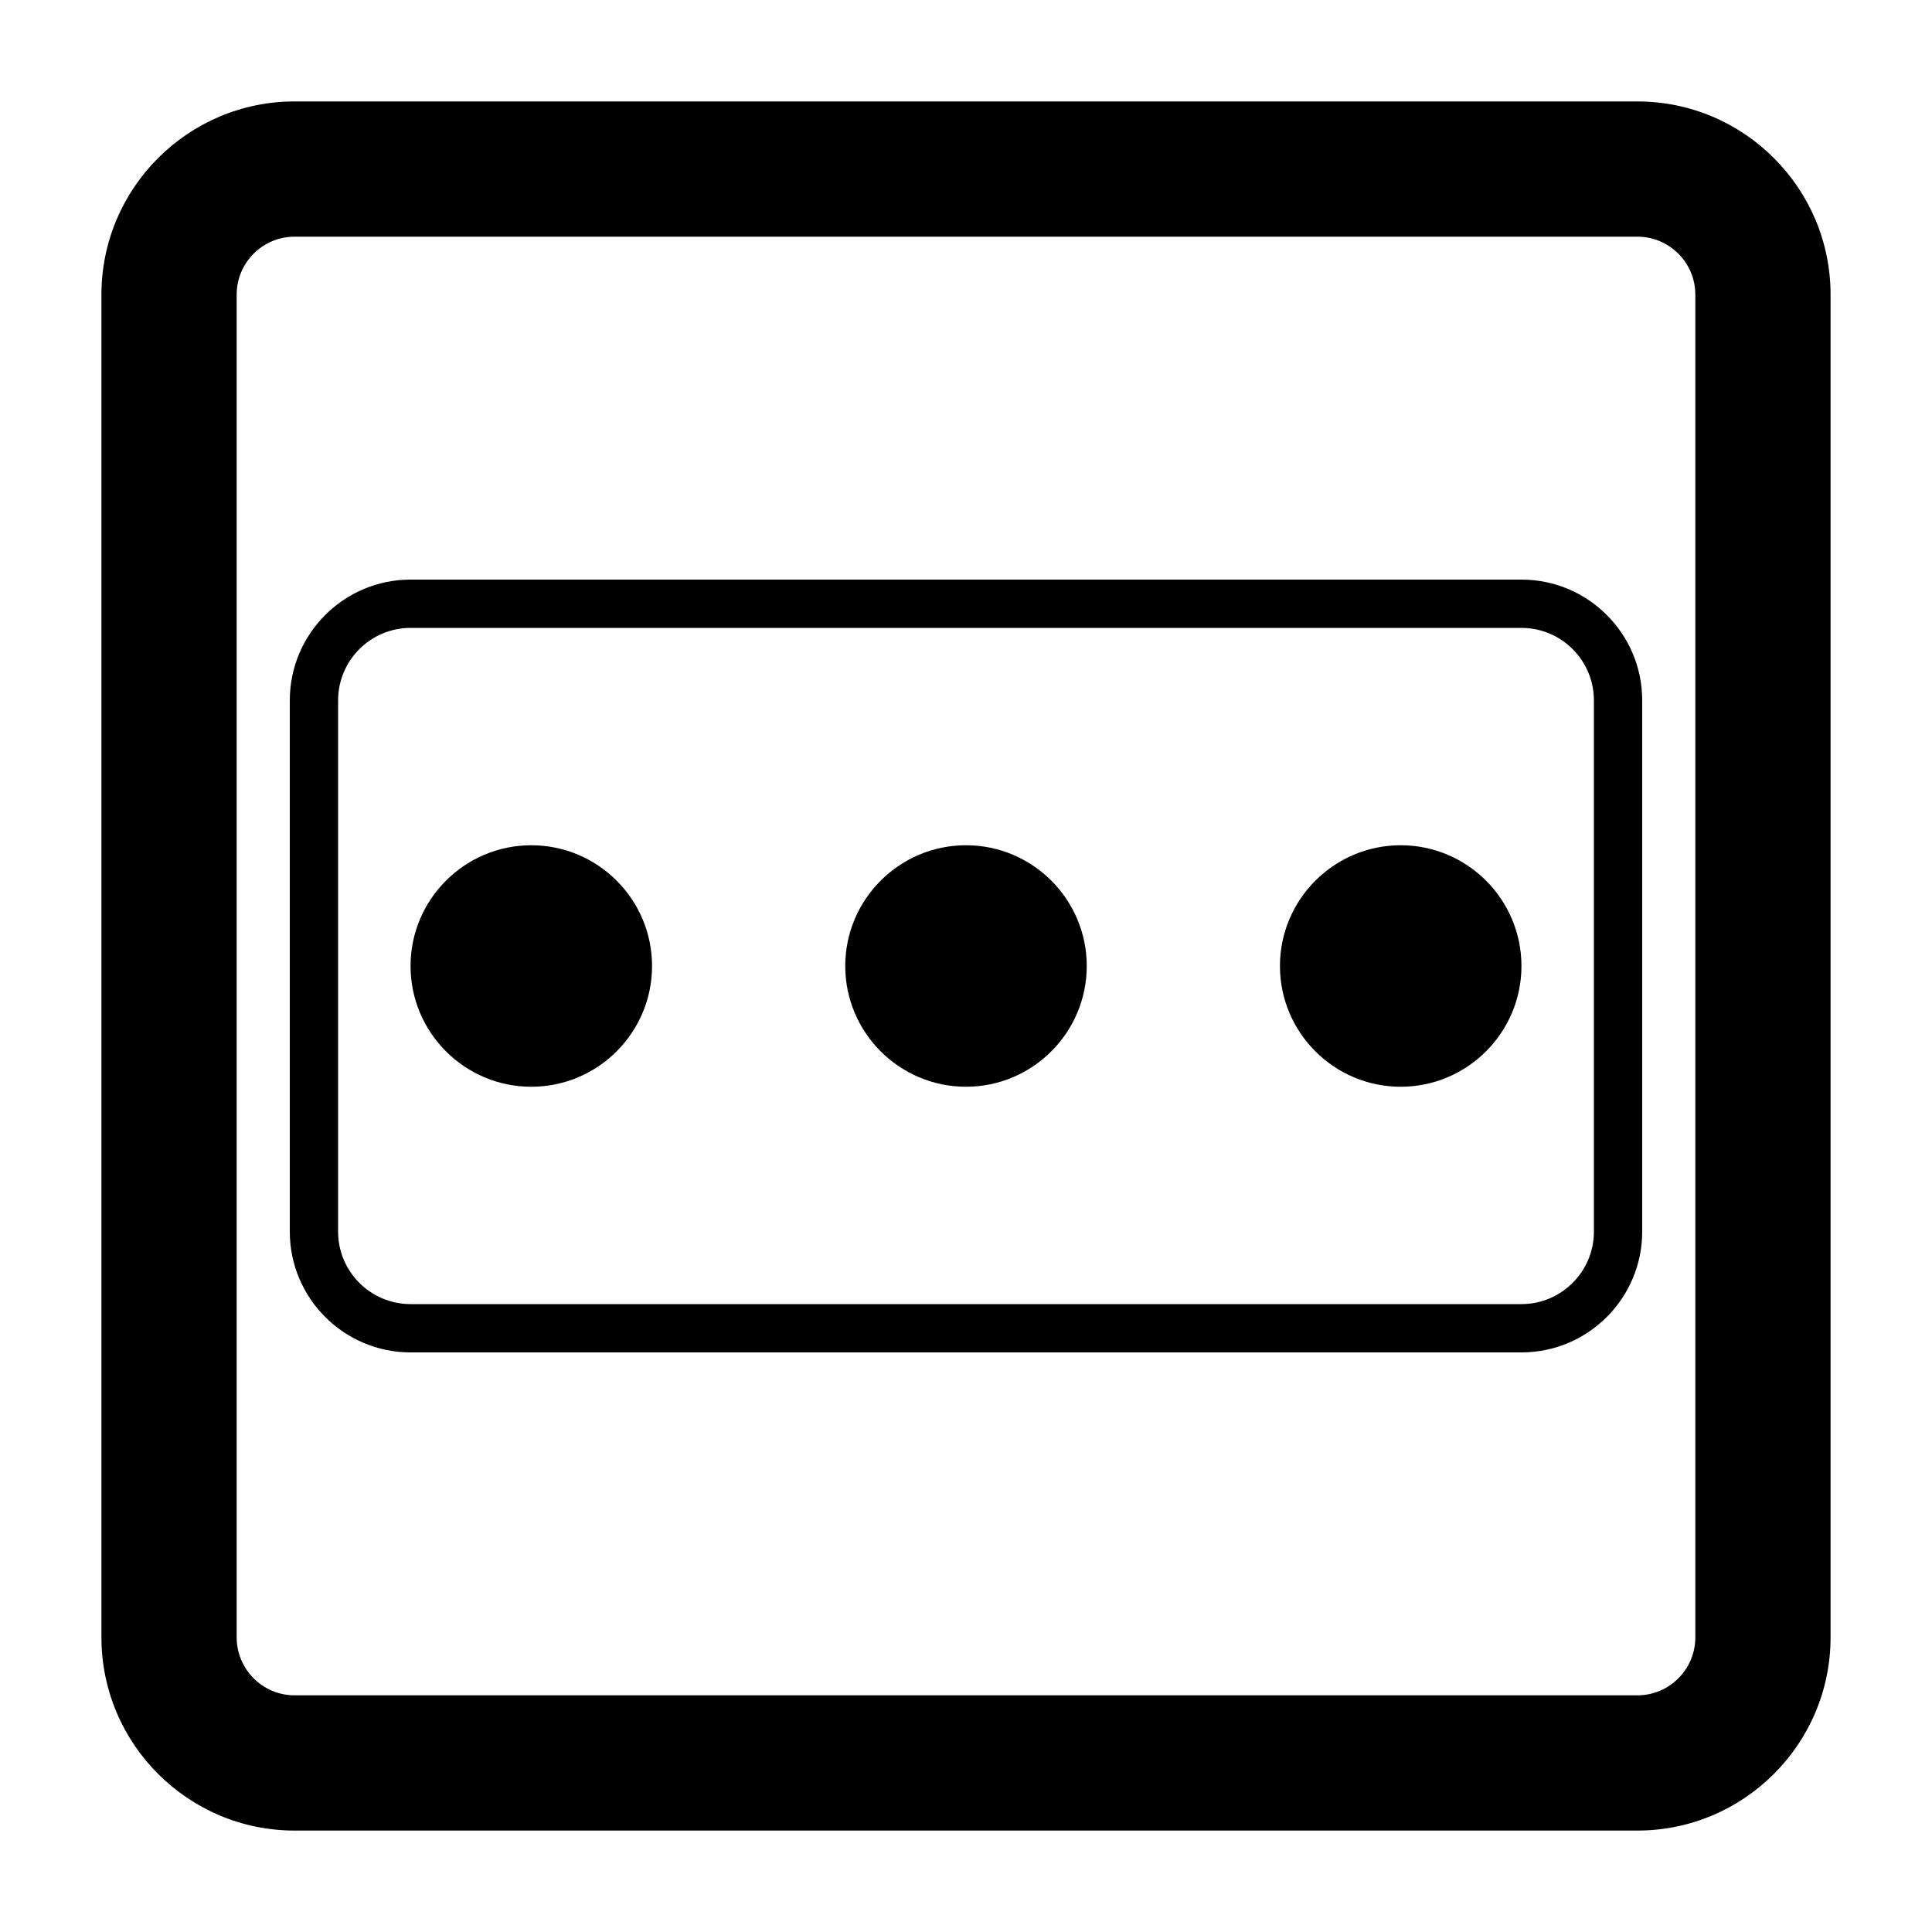
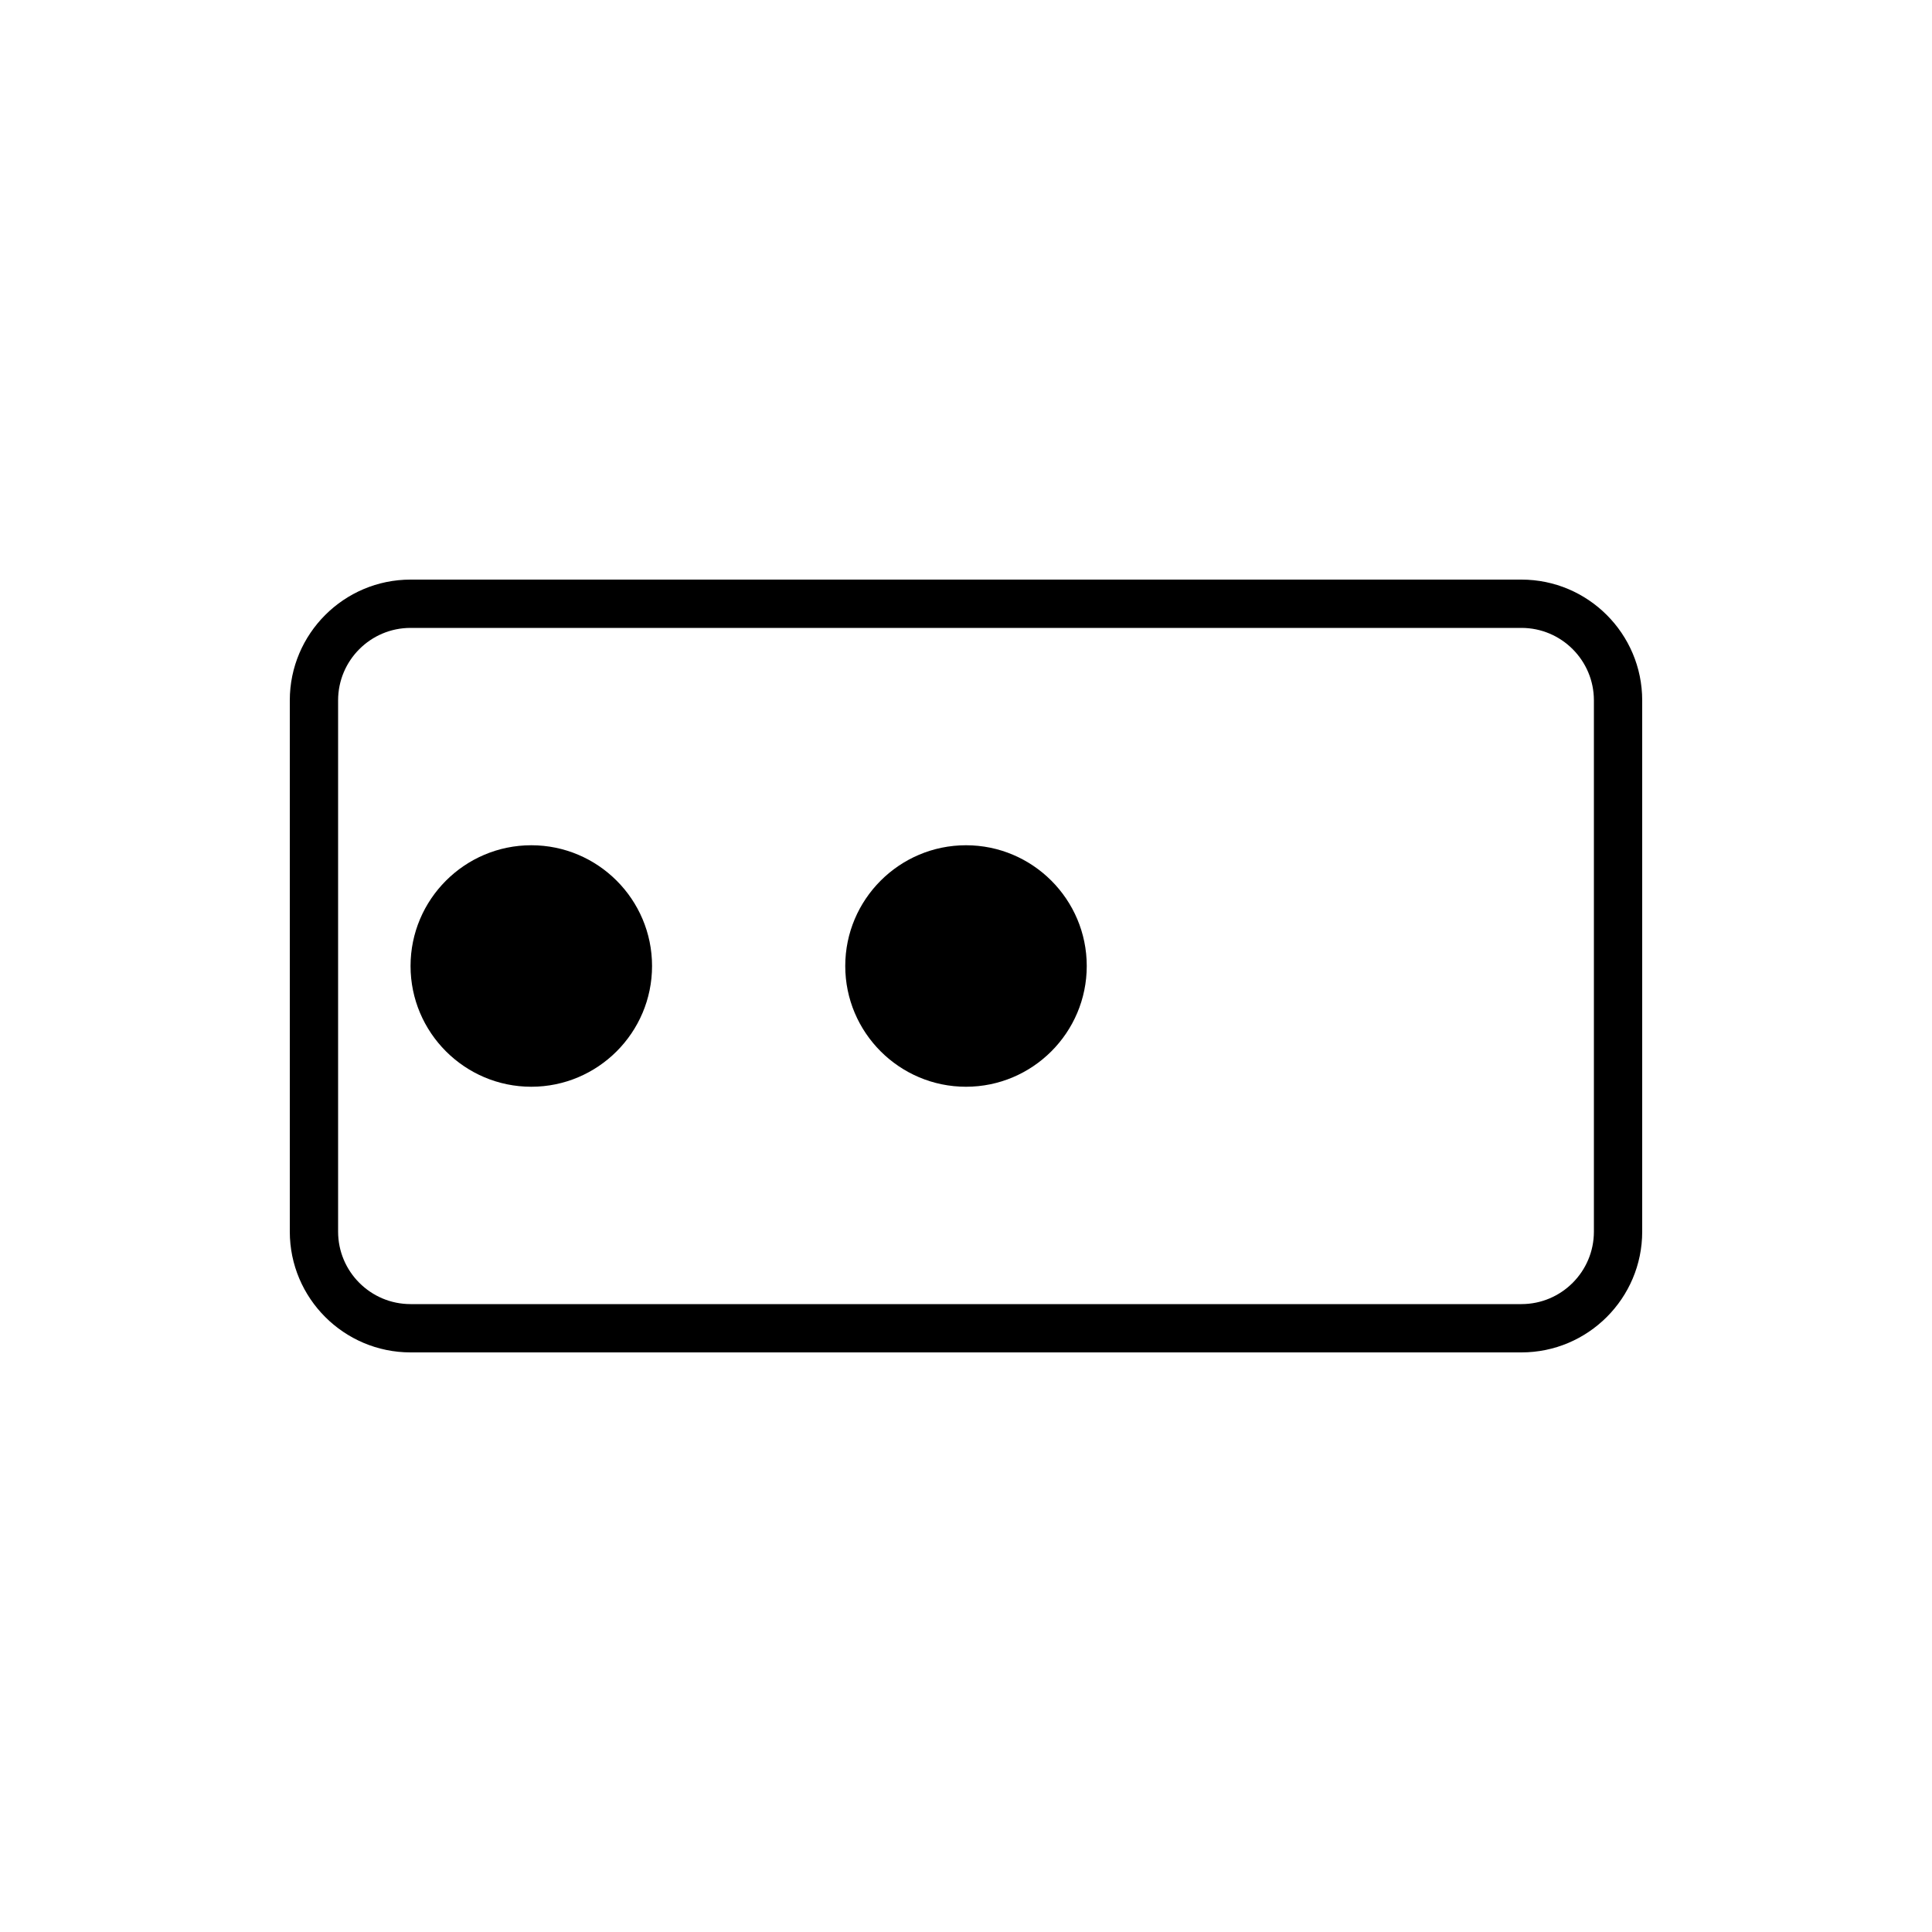
<svg xmlns="http://www.w3.org/2000/svg" baseProfile="tiny" id="Слой_1" version="1.2" viewBox="0 0 100 100" xml:space="preserve">
-   <path d="M84.75,5.25h-69.5c-5.514,0-10,4.486-10,10v69.5c0,5.514,4.486,10,10,10h69.5c5.514,0,10-4.486,10-10v-69.5  C94.75,9.736,90.264,5.25,84.75,5.25z M87.75,84.75c0,1.654-1.346,3-3,3h-69.5c-1.654,0-3-1.346-3-3v-69.5c0-1.654,1.346-3,3-3h69.5  c1.654,0,3,1.346,3,3V84.75z" />
  <path d="M78.75,30h-57.5C17.804,30,15,32.804,15,36.25v27.5c0,3.446,2.804,6.25,6.25,6.25h57.5c3.446,0,6.25-2.804,6.25-6.25v-27.5  C85,32.804,82.196,30,78.75,30z M82.5,63.75c0,2.068-1.682,3.75-3.75,3.75h-57.5c-2.068,0-3.75-1.682-3.75-3.75v-27.5  c0-2.068,1.682-3.75,3.75-3.75h57.5c2.068,0,3.75,1.682,3.75,3.75V63.75z" />
  <path d="M50,43.75c-3.446,0-6.25,2.804-6.25,6.25s2.804,6.25,6.25,6.25s6.25-2.804,6.25-6.25S53.446,43.75,50,43.75z" />
-   <path d="M72.5,43.75c-3.446,0-6.25,2.804-6.25,6.25s2.804,6.25,6.25,6.25s6.25-2.804,6.25-6.25S75.946,43.75,72.5,43.75z" />
  <path d="M27.5,43.75c-3.446,0-6.25,2.804-6.25,6.25s2.804,6.25,6.25,6.25s6.25-2.804,6.25-6.25S30.946,43.75,27.5,43.75z" />
</svg>